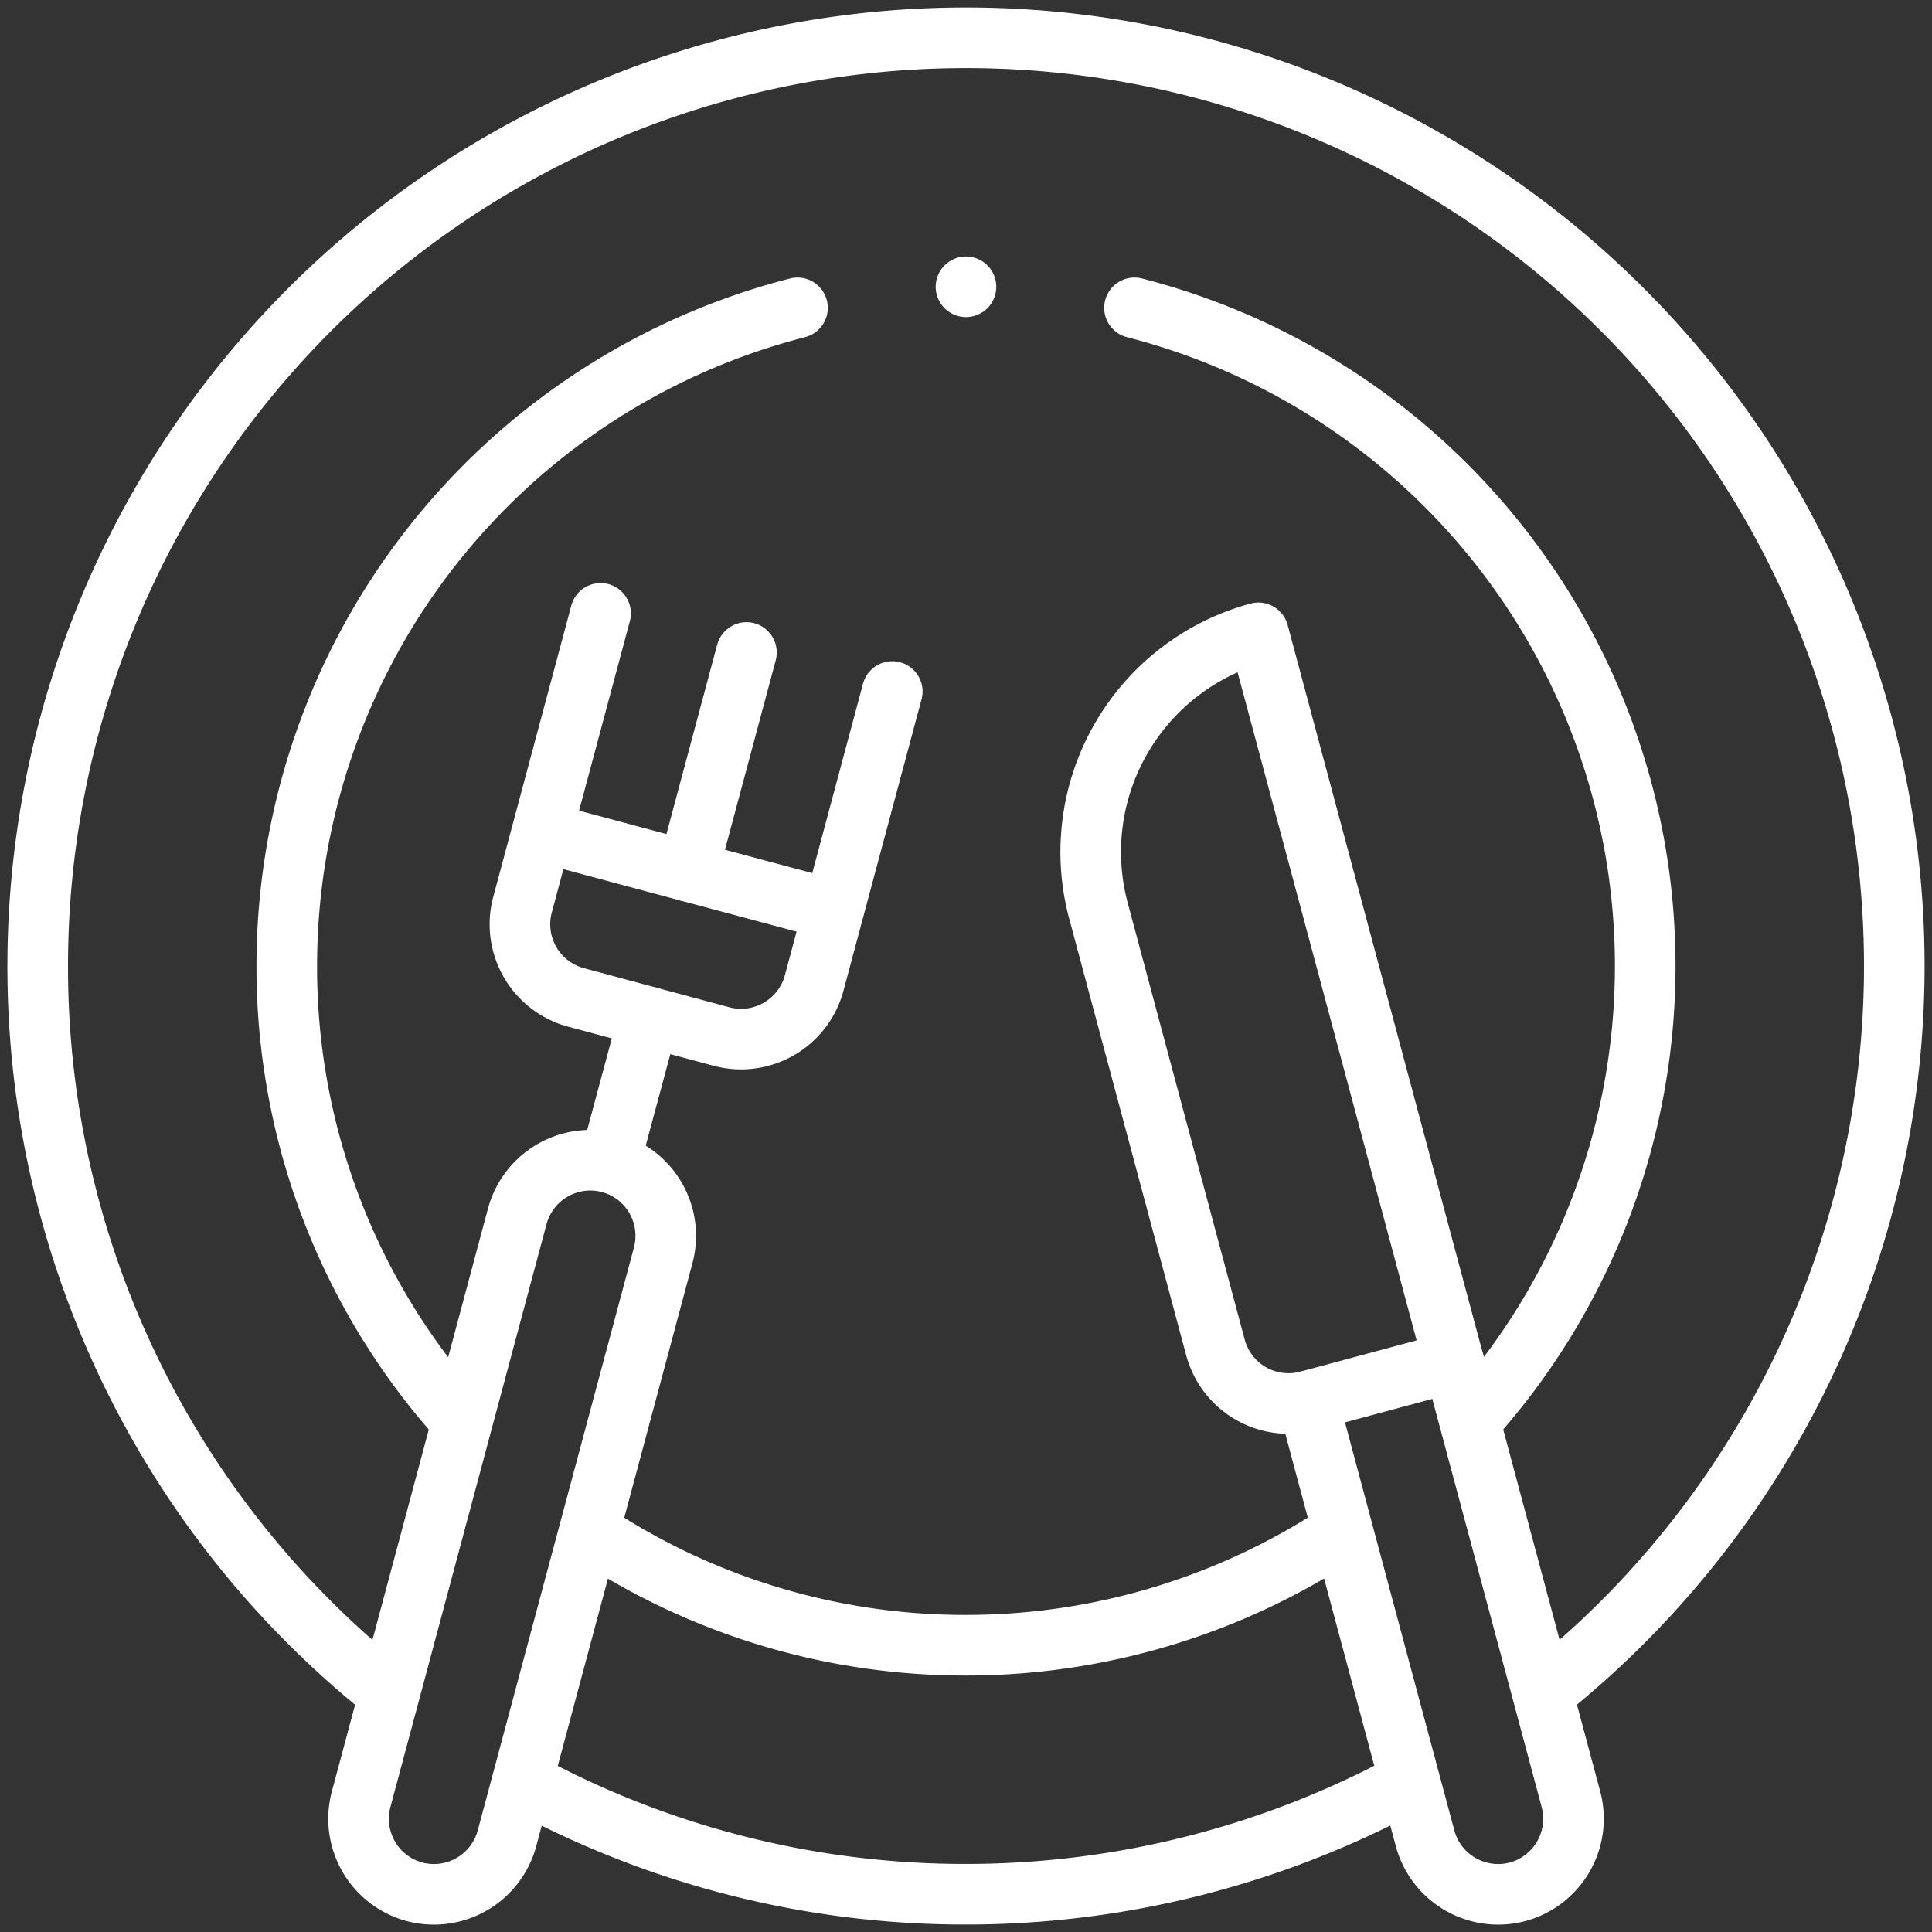
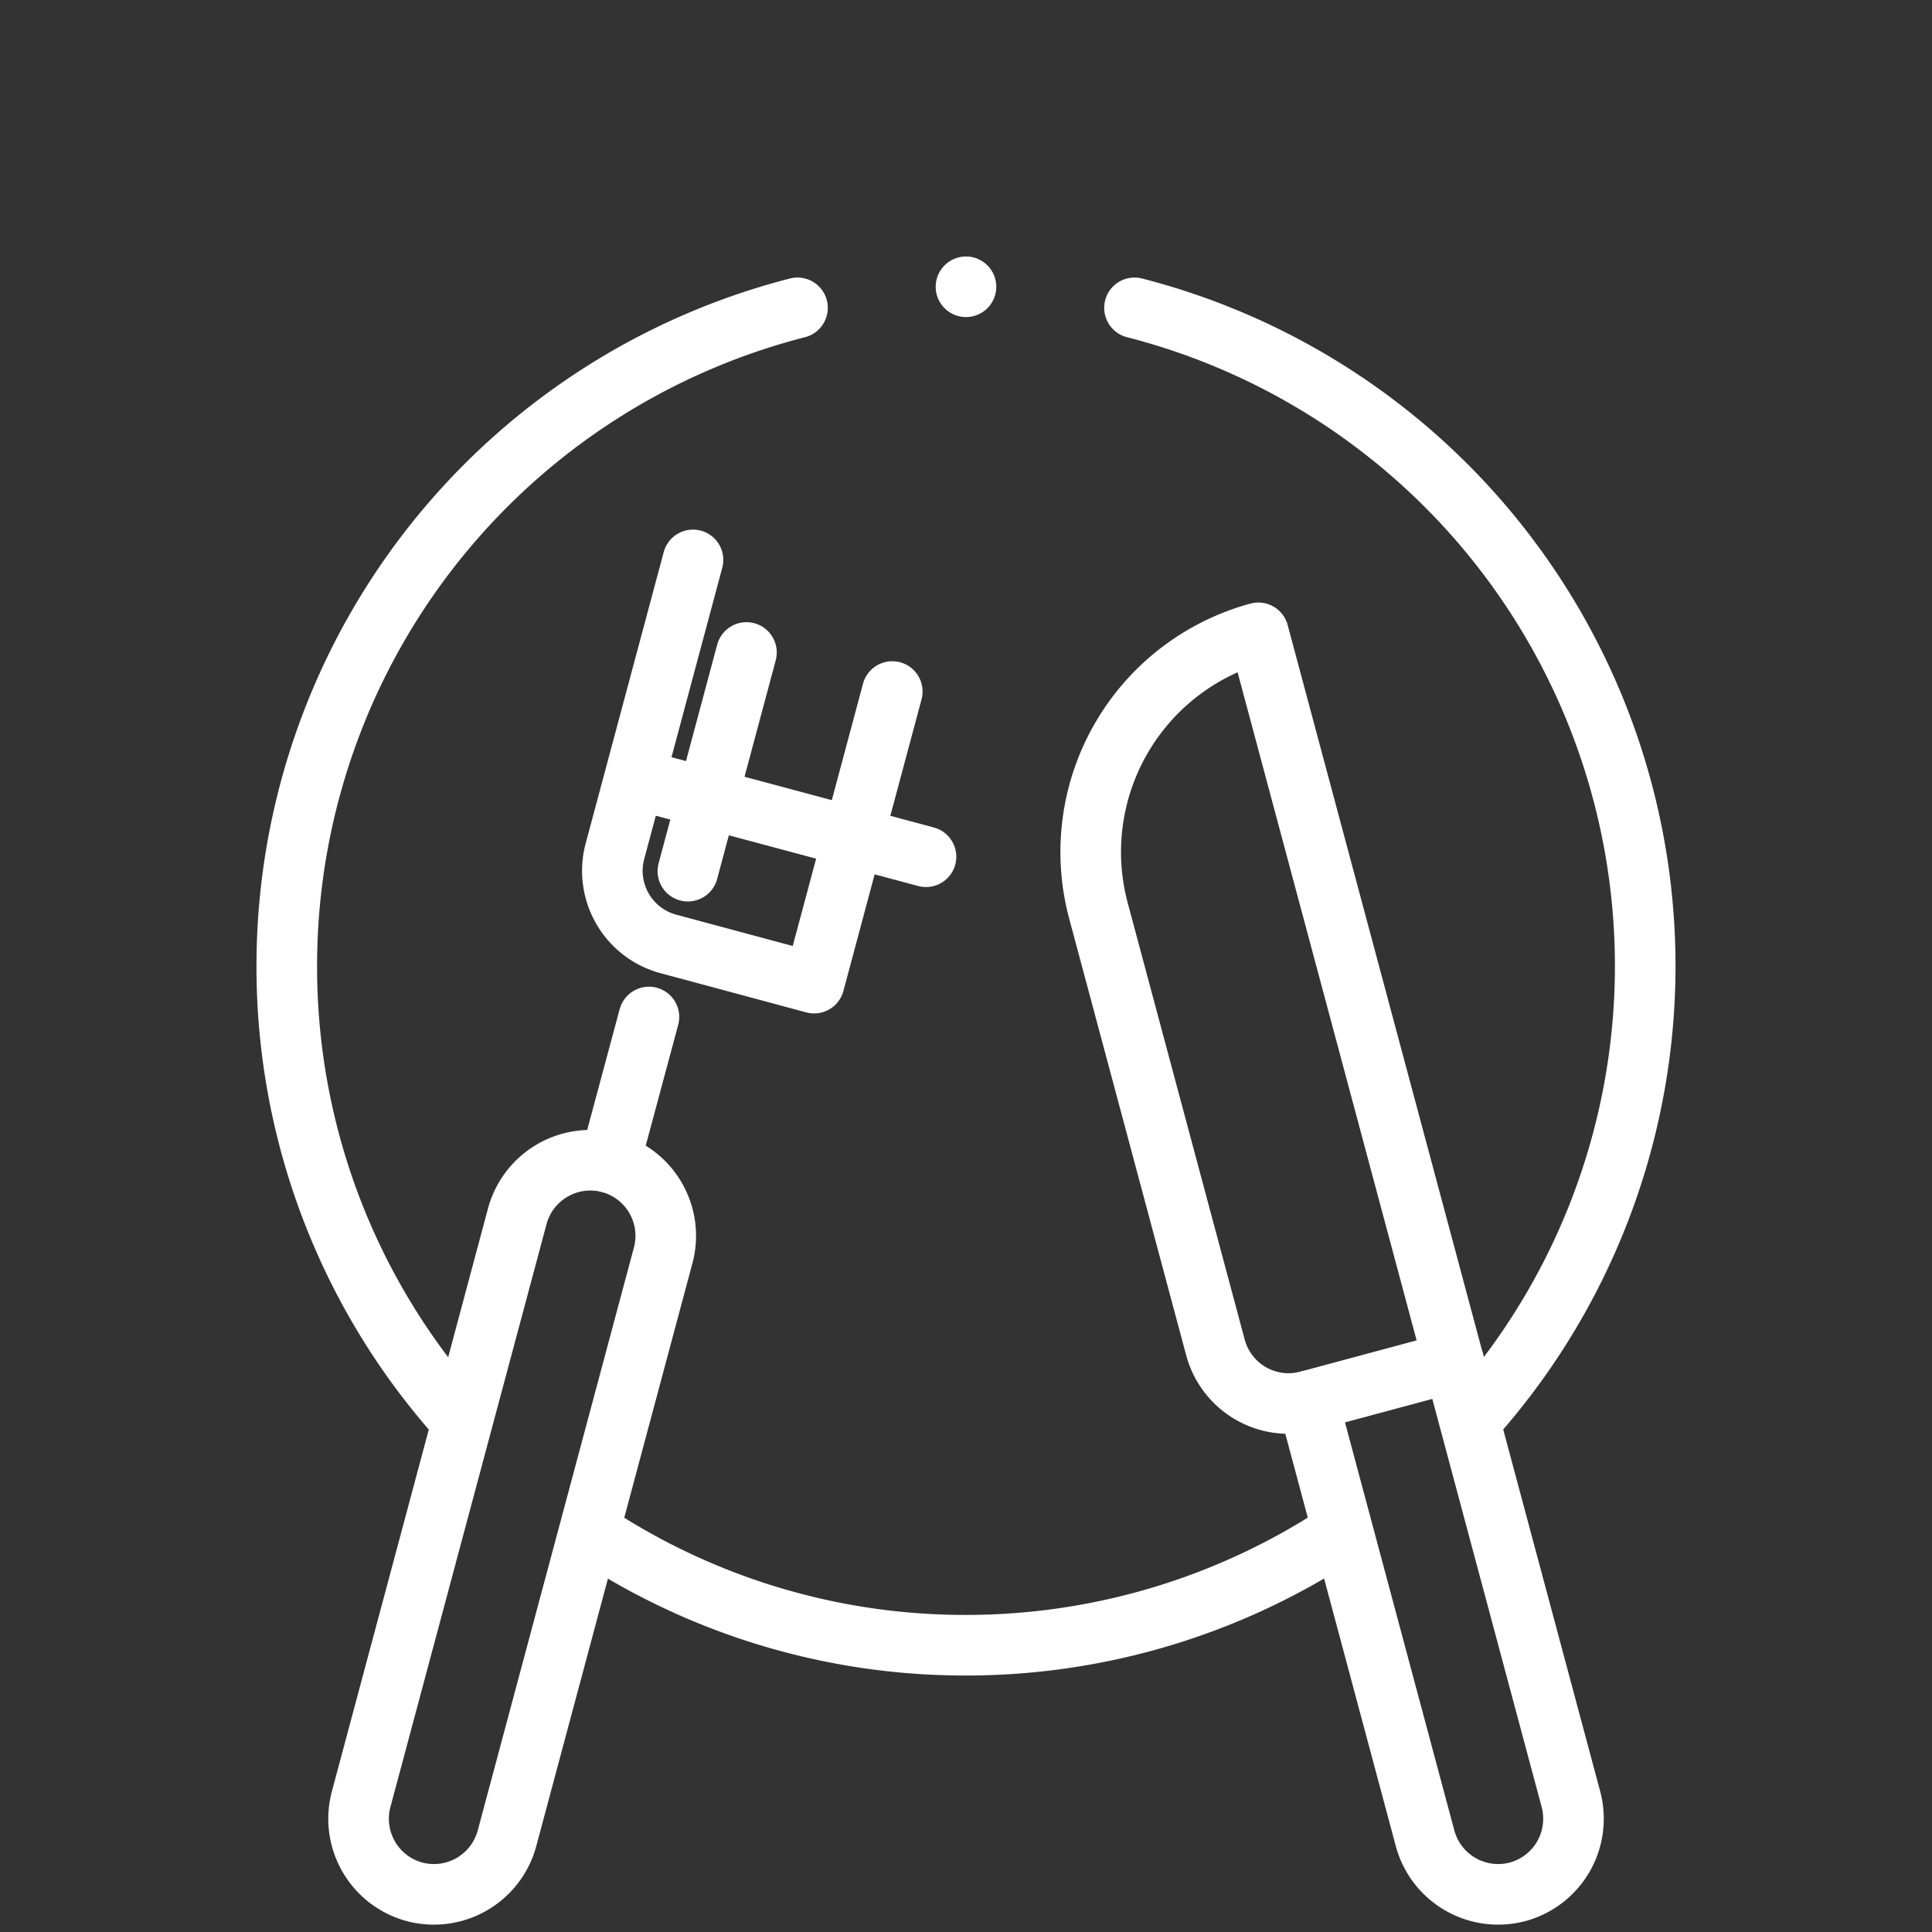
<svg xmlns="http://www.w3.org/2000/svg" width="54.205" height="54.205" viewBox="0 0 54.205 54.205">
  <rect x="0" y="0" width="54.205" height="54.205" fill="#333333" stroke="none" />
  <defs>
    <clipPath id="a">
      <path d="M0-682.665H54.205v54.205H0Z" transform="translate(0 682.665)" fill="none" />
    </clipPath>
  </defs>
  <g transform="translate(0 682.665)">
    <g transform="translate(0 -682.665)">
      <g clip-path="url(#a)">
        <g transform="translate(14.589 17.21)">
-           <path d="M-121.1-25.416l-2.192,8.181a2.124,2.124,0,0,1-2.593,1.5l-4.091-1.1a2.124,2.124,0,0,1-1.5-2.593l2.192-8.181m-1.644,6.136,8.181,2.192" transform="translate(131.545 27.608)" fill="none" stroke="#fff" stroke-linecap="round" stroke-linejoin="round" stroke-miterlimit="22.926" stroke-width="1.7" />
+           <path d="M-121.1-25.416l-2.192,8.181l-4.091-1.1a2.124,2.124,0,0,1-1.5-2.593l2.192-8.181m-1.644,6.136,8.181,2.192" transform="translate(131.545 27.608)" fill="none" stroke="#fff" stroke-linecap="round" stroke-linejoin="round" stroke-miterlimit="22.926" stroke-width="1.7" />
        </g>
        <g transform="translate(19.299 18.306)">
          <path d="M-19.061,0l-1.644,6.136" transform="translate(20.705)" fill="none" stroke="#fff" stroke-linecap="round" stroke-linejoin="round" stroke-miterlimit="22.926" stroke-width="1.7" />
        </g>
        <g transform="translate(10.058 32.551)">
          <path d="M-81.73-.834h0a2.124,2.124,0,0,1,1.5,2.593l-4.384,16.362a2.124,2.124,0,0,1-2.593,1.5,2.123,2.123,0,0,1-1.5-2.593L-84.324.663A2.124,2.124,0,0,1-81.73-.834Z" transform="translate(88.78 0.906)" fill="none" stroke="#fff" stroke-linecap="round" stroke-linejoin="round" stroke-miterlimit="22.926" stroke-width="1.7" />
        </g>
        <g transform="translate(17.107 28.532)">
          <path d="M0-47.425l1.1-4.09" transform="translate(0 51.516)" fill="none" stroke="#fff" stroke-linecap="round" stroke-linejoin="round" stroke-miterlimit="22.926" stroke-width="1.7" />
        </g>
        <g transform="translate(30.6 17.758)">
          <path d="M-156.24-379.4a2.124,2.124,0,0,1-1.5,2.593,2.124,2.124,0,0,1-2.593-1.5l-3.288-12.271a2.123,2.123,0,0,1-2.593-1.5l-3.288-12.272a6.371,6.371,0,0,1,4.492-7.78h0Z" transform="translate(169.716 412.127)" fill="none" stroke="#fff" stroke-linecap="round" stroke-linejoin="round" stroke-miterlimit="22.926" stroke-width="1.7" />
        </g>
        <g transform="translate(36.697 38.21)">
          <path d="M0-12.708l4.091-1.1" transform="translate(0 13.804)" fill="none" stroke="#fff" stroke-linecap="round" stroke-linejoin="round" stroke-miterlimit="22.926" stroke-width="1.7" />
        </g>
        <g transform="translate(1.058 1.059)">
-           <path d="M-113.819-538.128a25.994,25.994,0,0,1-9.817-20.37,26.044,26.044,0,0,1,26.044-26.044A26.044,26.044,0,0,1-71.547-558.5a26.044,26.044,0,0,1-9.83,20.381m-3.786,2.506a26.045,26.045,0,0,1-12.429,3.157,25.928,25.928,0,0,1-12.4-3.138" transform="translate(123.636 584.543)" fill="none" stroke="#fff" stroke-linecap="round" stroke-linejoin="round" stroke-miterlimit="22.926" stroke-width="1.7" />
-         </g>
+           </g>
        <g transform="translate(8.046 8.637)">
          <path d="M-275.75,0a19.064,19.064,0,0,1,14.329,18.465,19.057,19.057,0,0,1-4.889,12.744m-28.348-.013a18.984,18.984,0,0,1-4.876-12.73A19.064,19.064,0,0,1-285.205,0m15.277,34.336a19.057,19.057,0,0,1-10.549,3.186A18.966,18.966,0,0,1-291,34.355" transform="translate(299.534)" fill="none" stroke="#fff" stroke-linecap="round" stroke-linejoin="round" stroke-miterlimit="22.926" stroke-width="1.7" />
        </g>
        <g transform="translate(27.102 8.046)">
          <path d="M0,0H0" fill="none" stroke="#fff" stroke-linecap="round" stroke-linejoin="round" stroke-miterlimit="2.613" stroke-width="1.7" />
        </g>
      </g>
    </g>
  </g>
</svg>